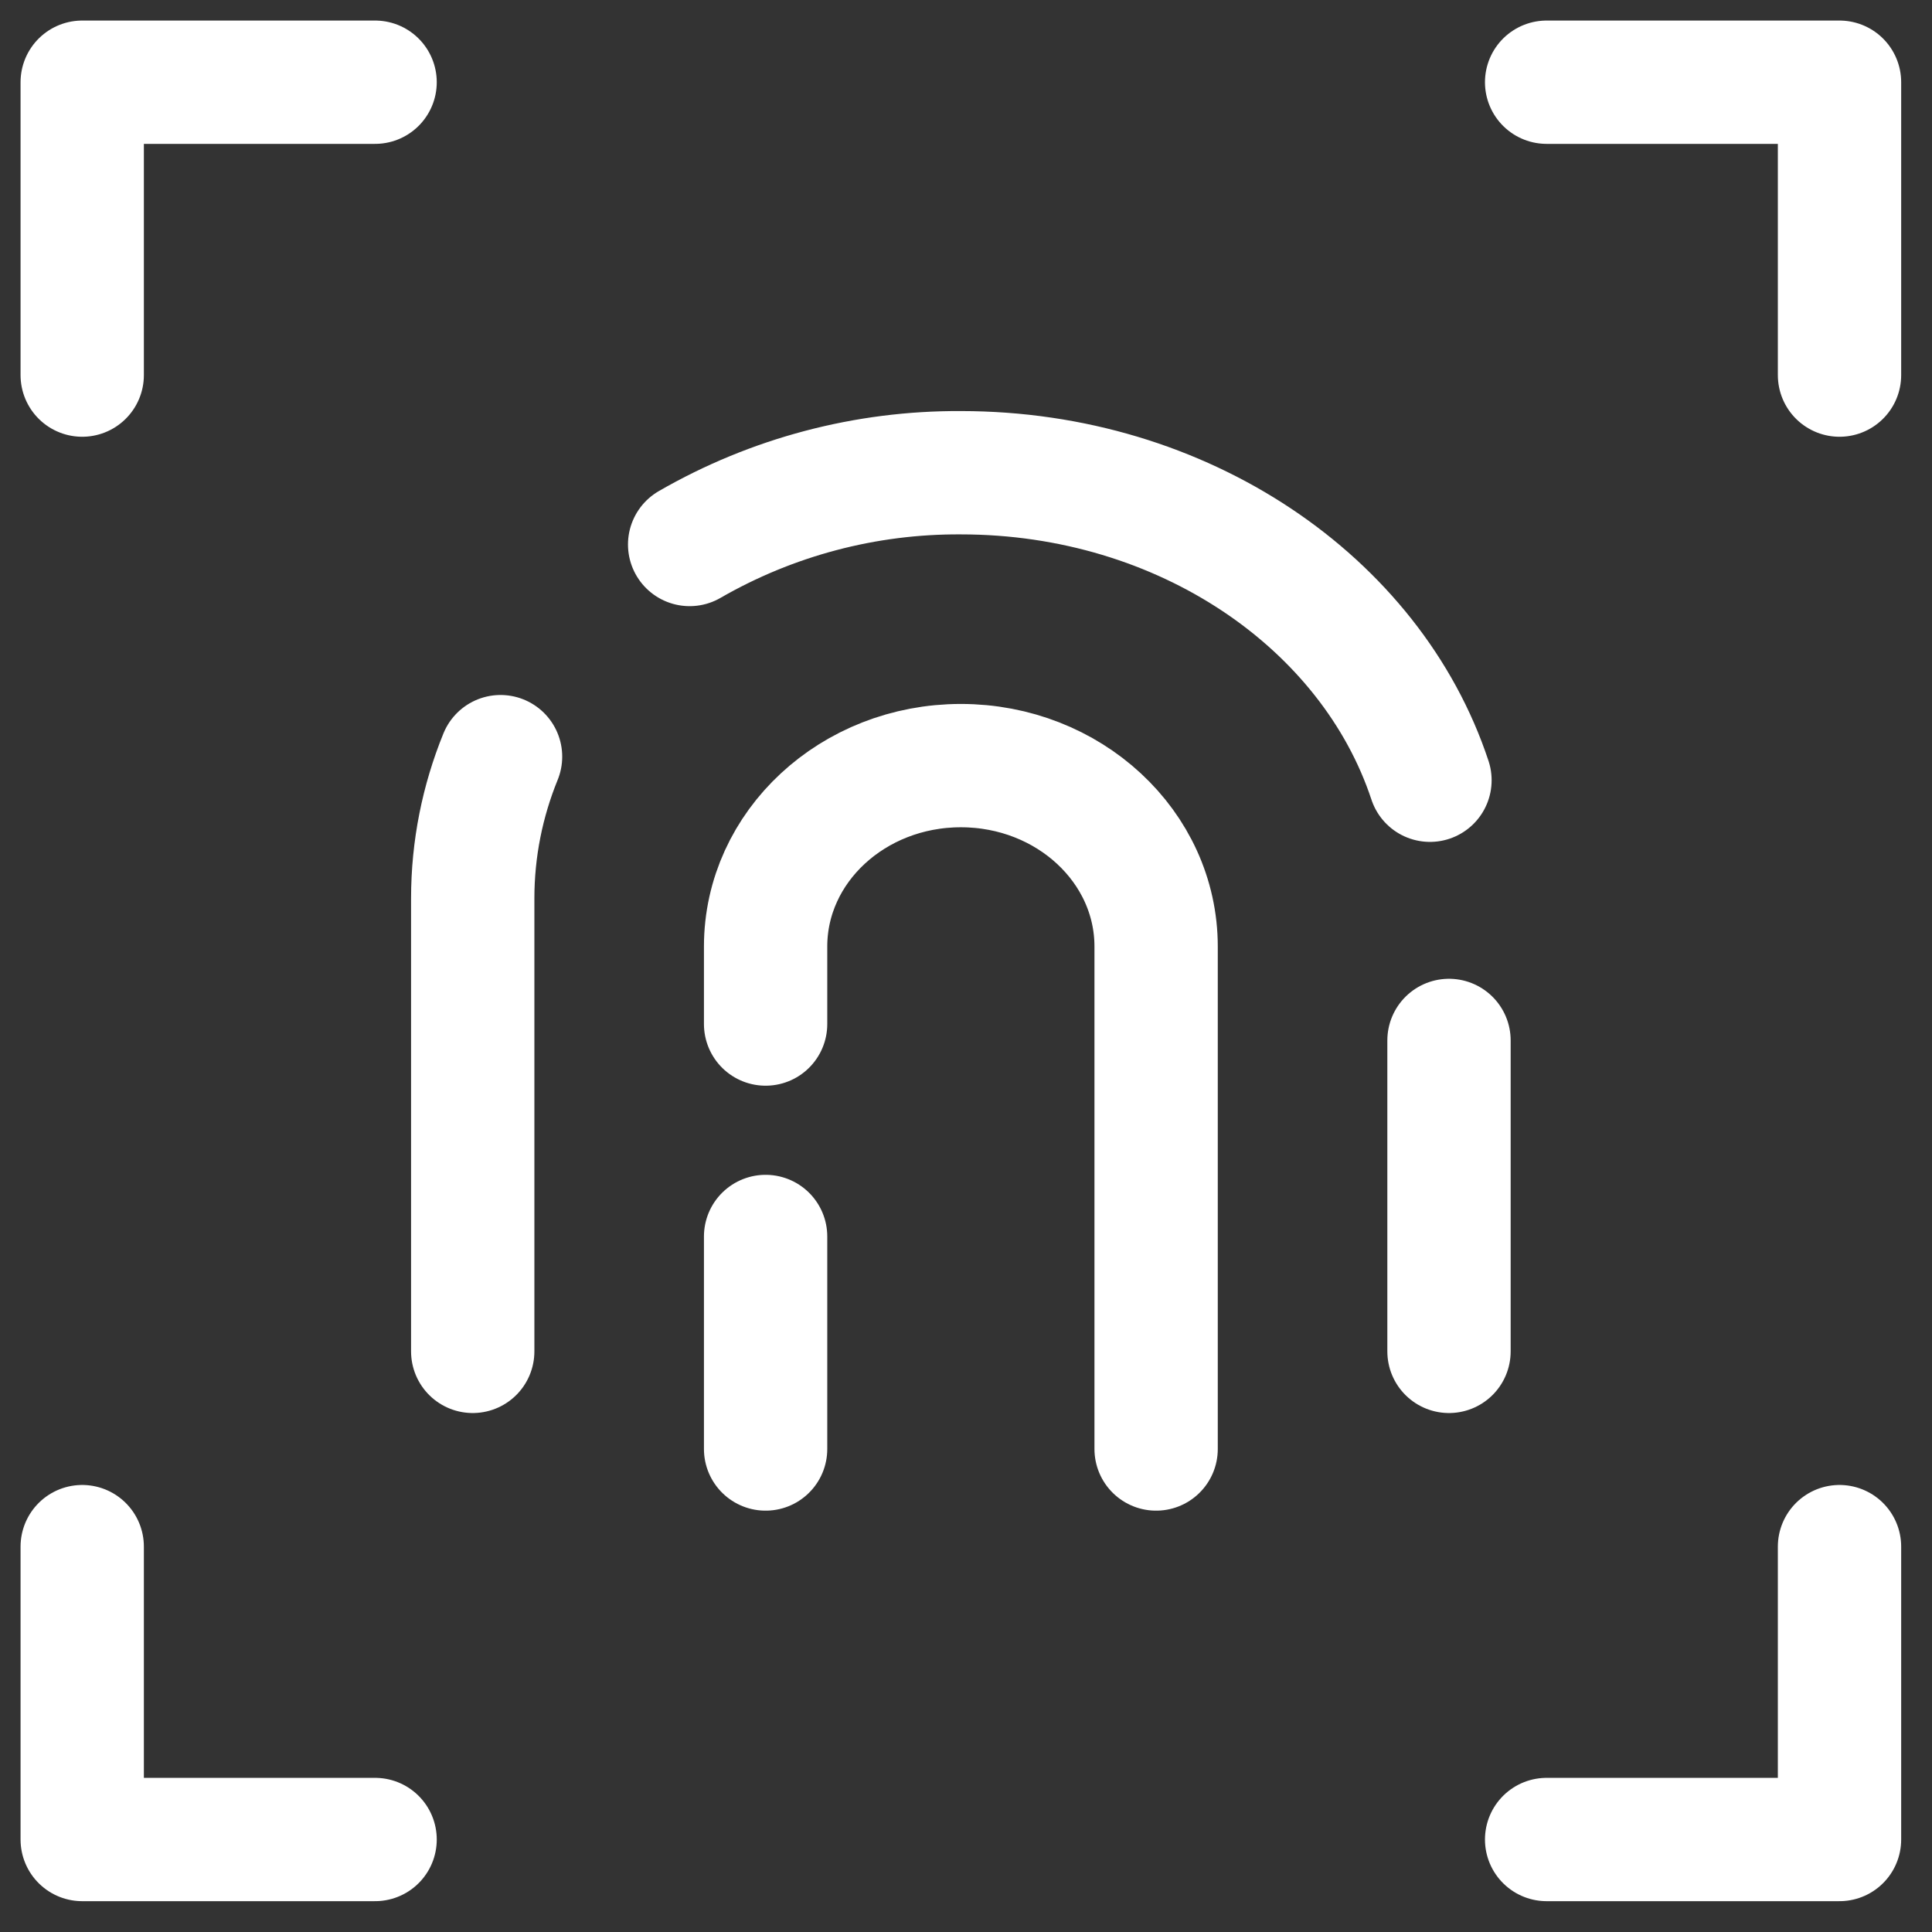
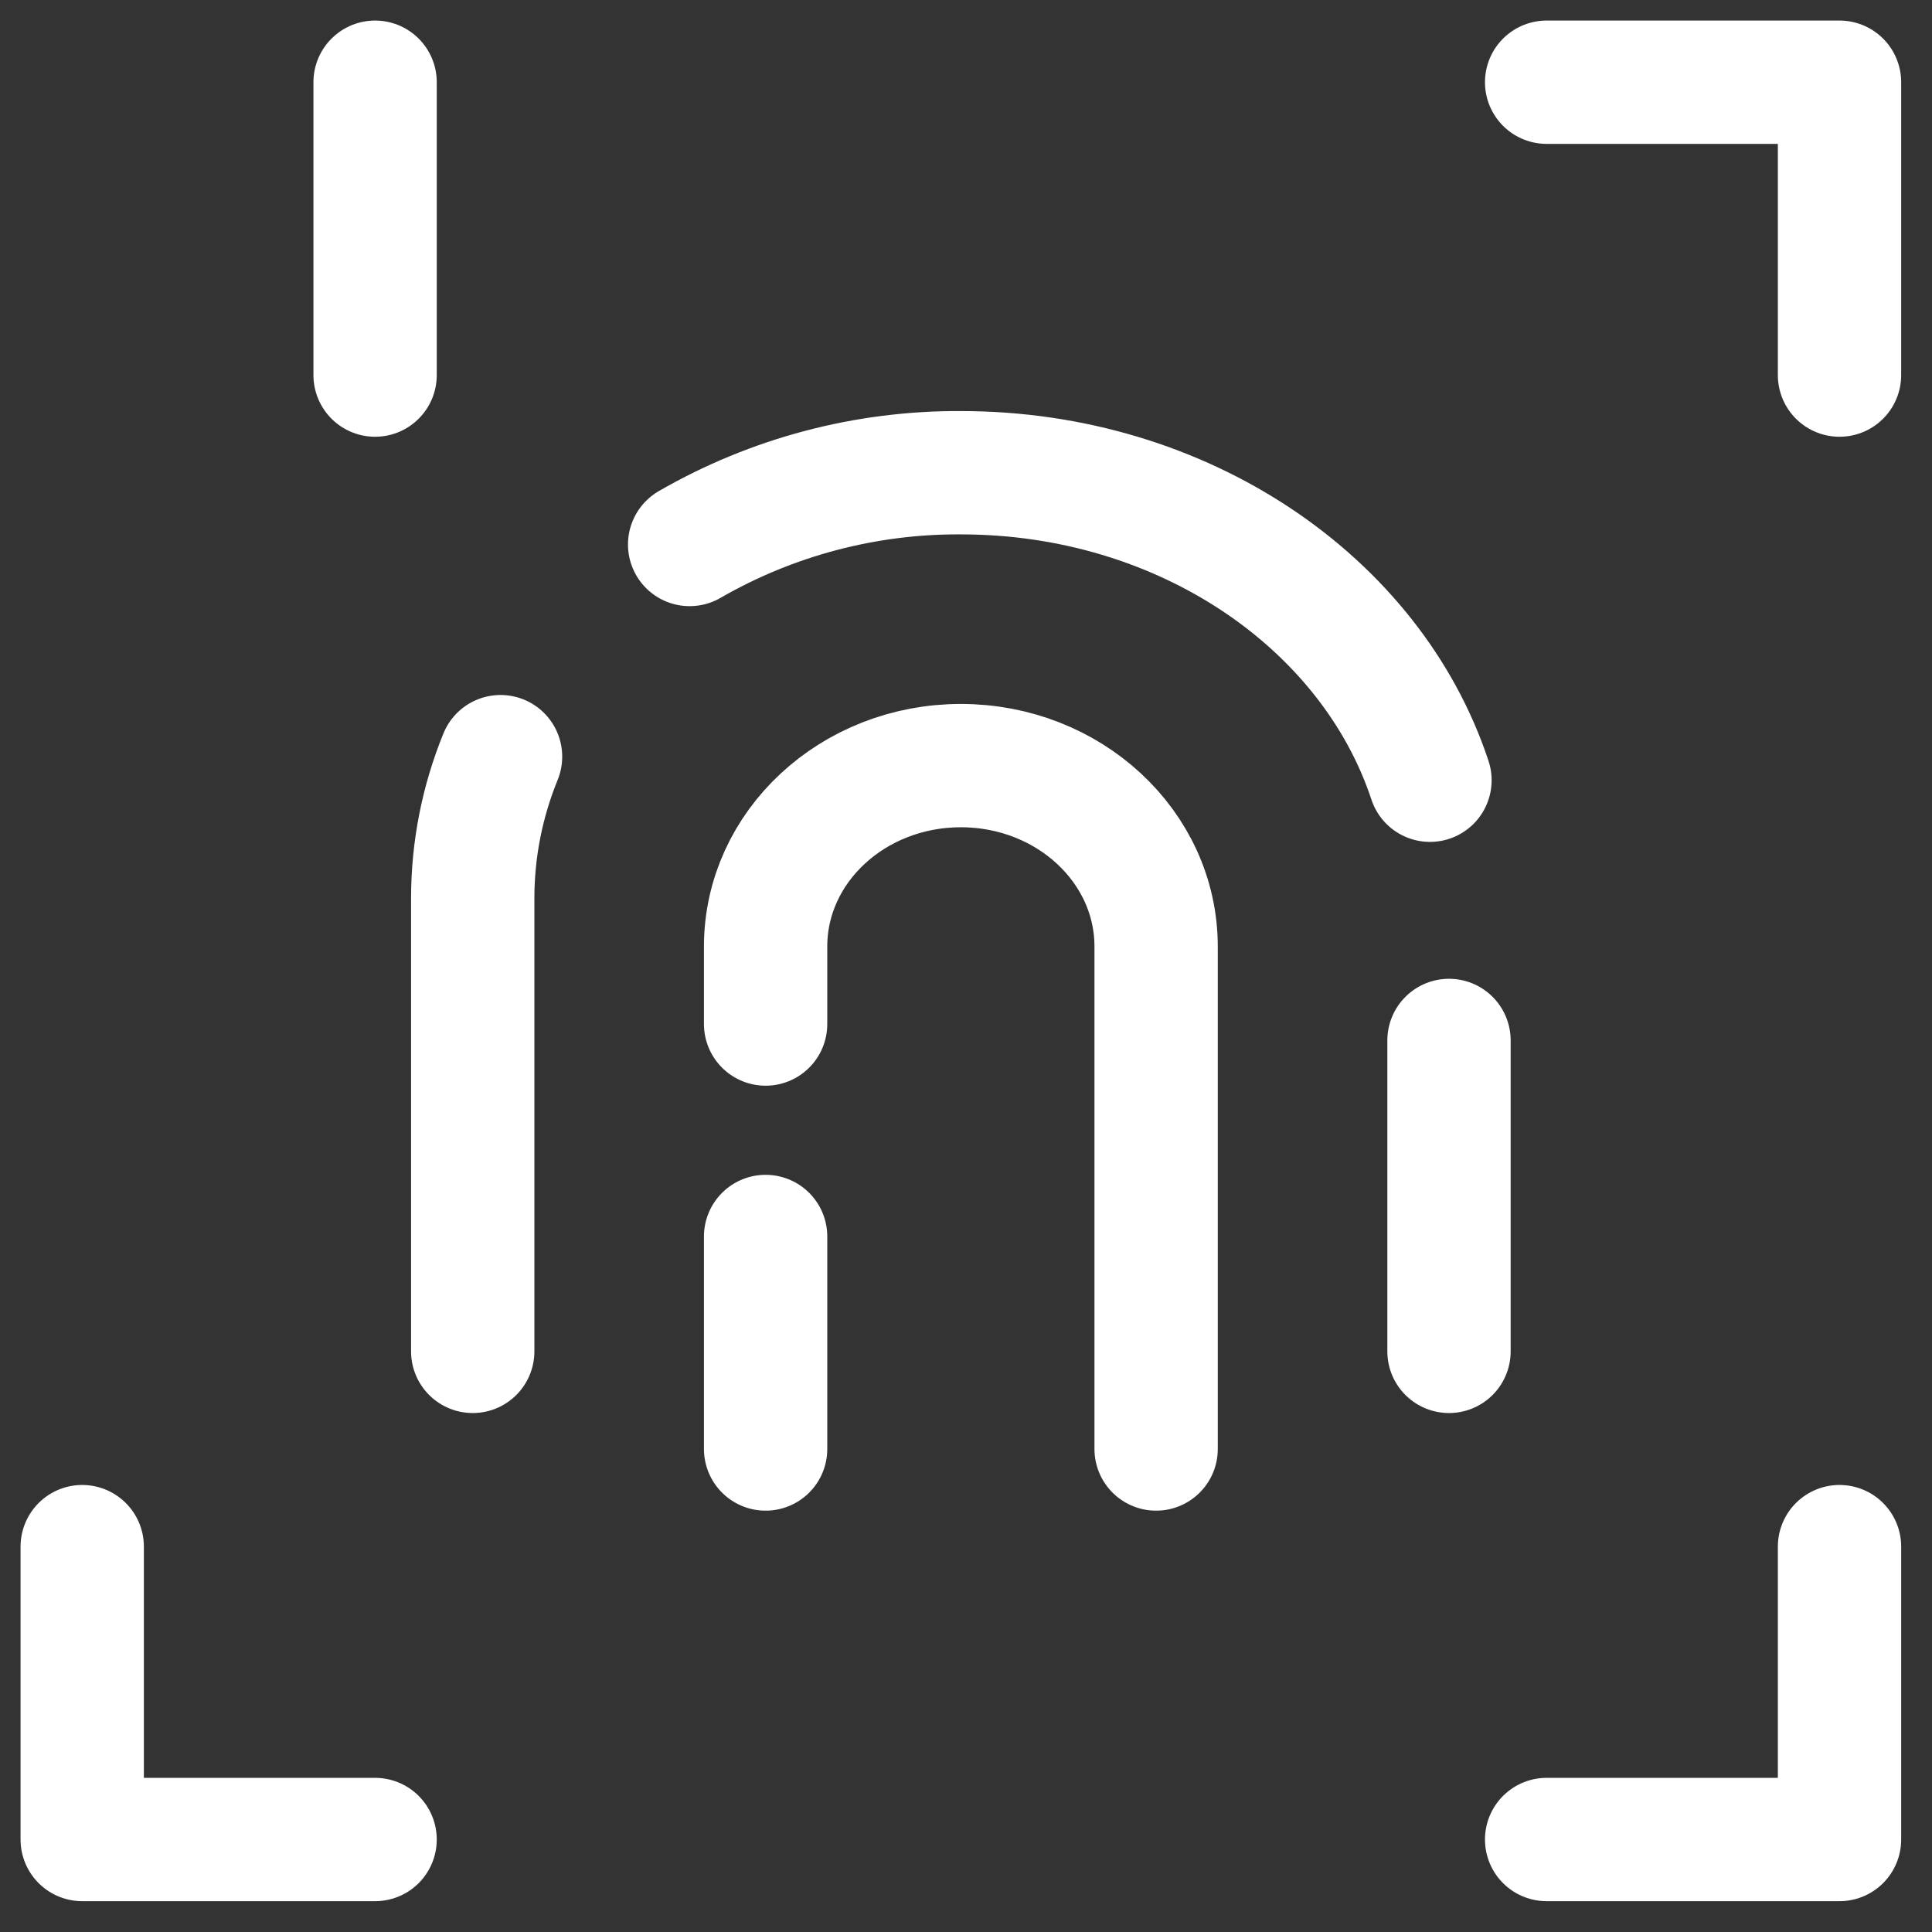
<svg xmlns="http://www.w3.org/2000/svg" width="47" height="47" viewBox="0 0 47 47" fill="none">
  <rect x="0" y="0" width="47" height="47" fill="#333333" stroke="none" />
-   <path d="M11.5 32.875V21.857C11.5 20.646 11.738 19.485 12.177 18.407M35.25 32.875V25.311M16.777 13.246C18.783 12.089 21.06 11.487 23.375 11.5C28.79 11.5 33.357 14.659 34.787 18.981M18.625 35.25V30.08M28.125 35.25V23.026C28.125 20.596 25.999 18.625 23.375 18.625C20.751 18.625 18.625 20.596 18.625 23.026V24.912M9.125 2H2V9.125M37.625 2H44.75V9.125M9.125 44.75H2V37.625M37.625 44.75H44.75V37.625" stroke="white" stroke-width="3" stroke-linecap="round" stroke-linejoin="round" />
+   <path d="M11.5 32.875V21.857C11.5 20.646 11.738 19.485 12.177 18.407M35.25 32.875V25.311M16.777 13.246C18.783 12.089 21.06 11.487 23.375 11.5C28.79 11.5 33.357 14.659 34.787 18.981M18.625 35.25V30.08M28.125 35.25V23.026C28.125 20.596 25.999 18.625 23.375 18.625C20.751 18.625 18.625 20.596 18.625 23.026V24.912M9.125 2V9.125M37.625 2H44.75V9.125M9.125 44.75H2V37.625M37.625 44.75H44.75V37.625" stroke="white" stroke-width="3" stroke-linecap="round" stroke-linejoin="round" />
</svg>